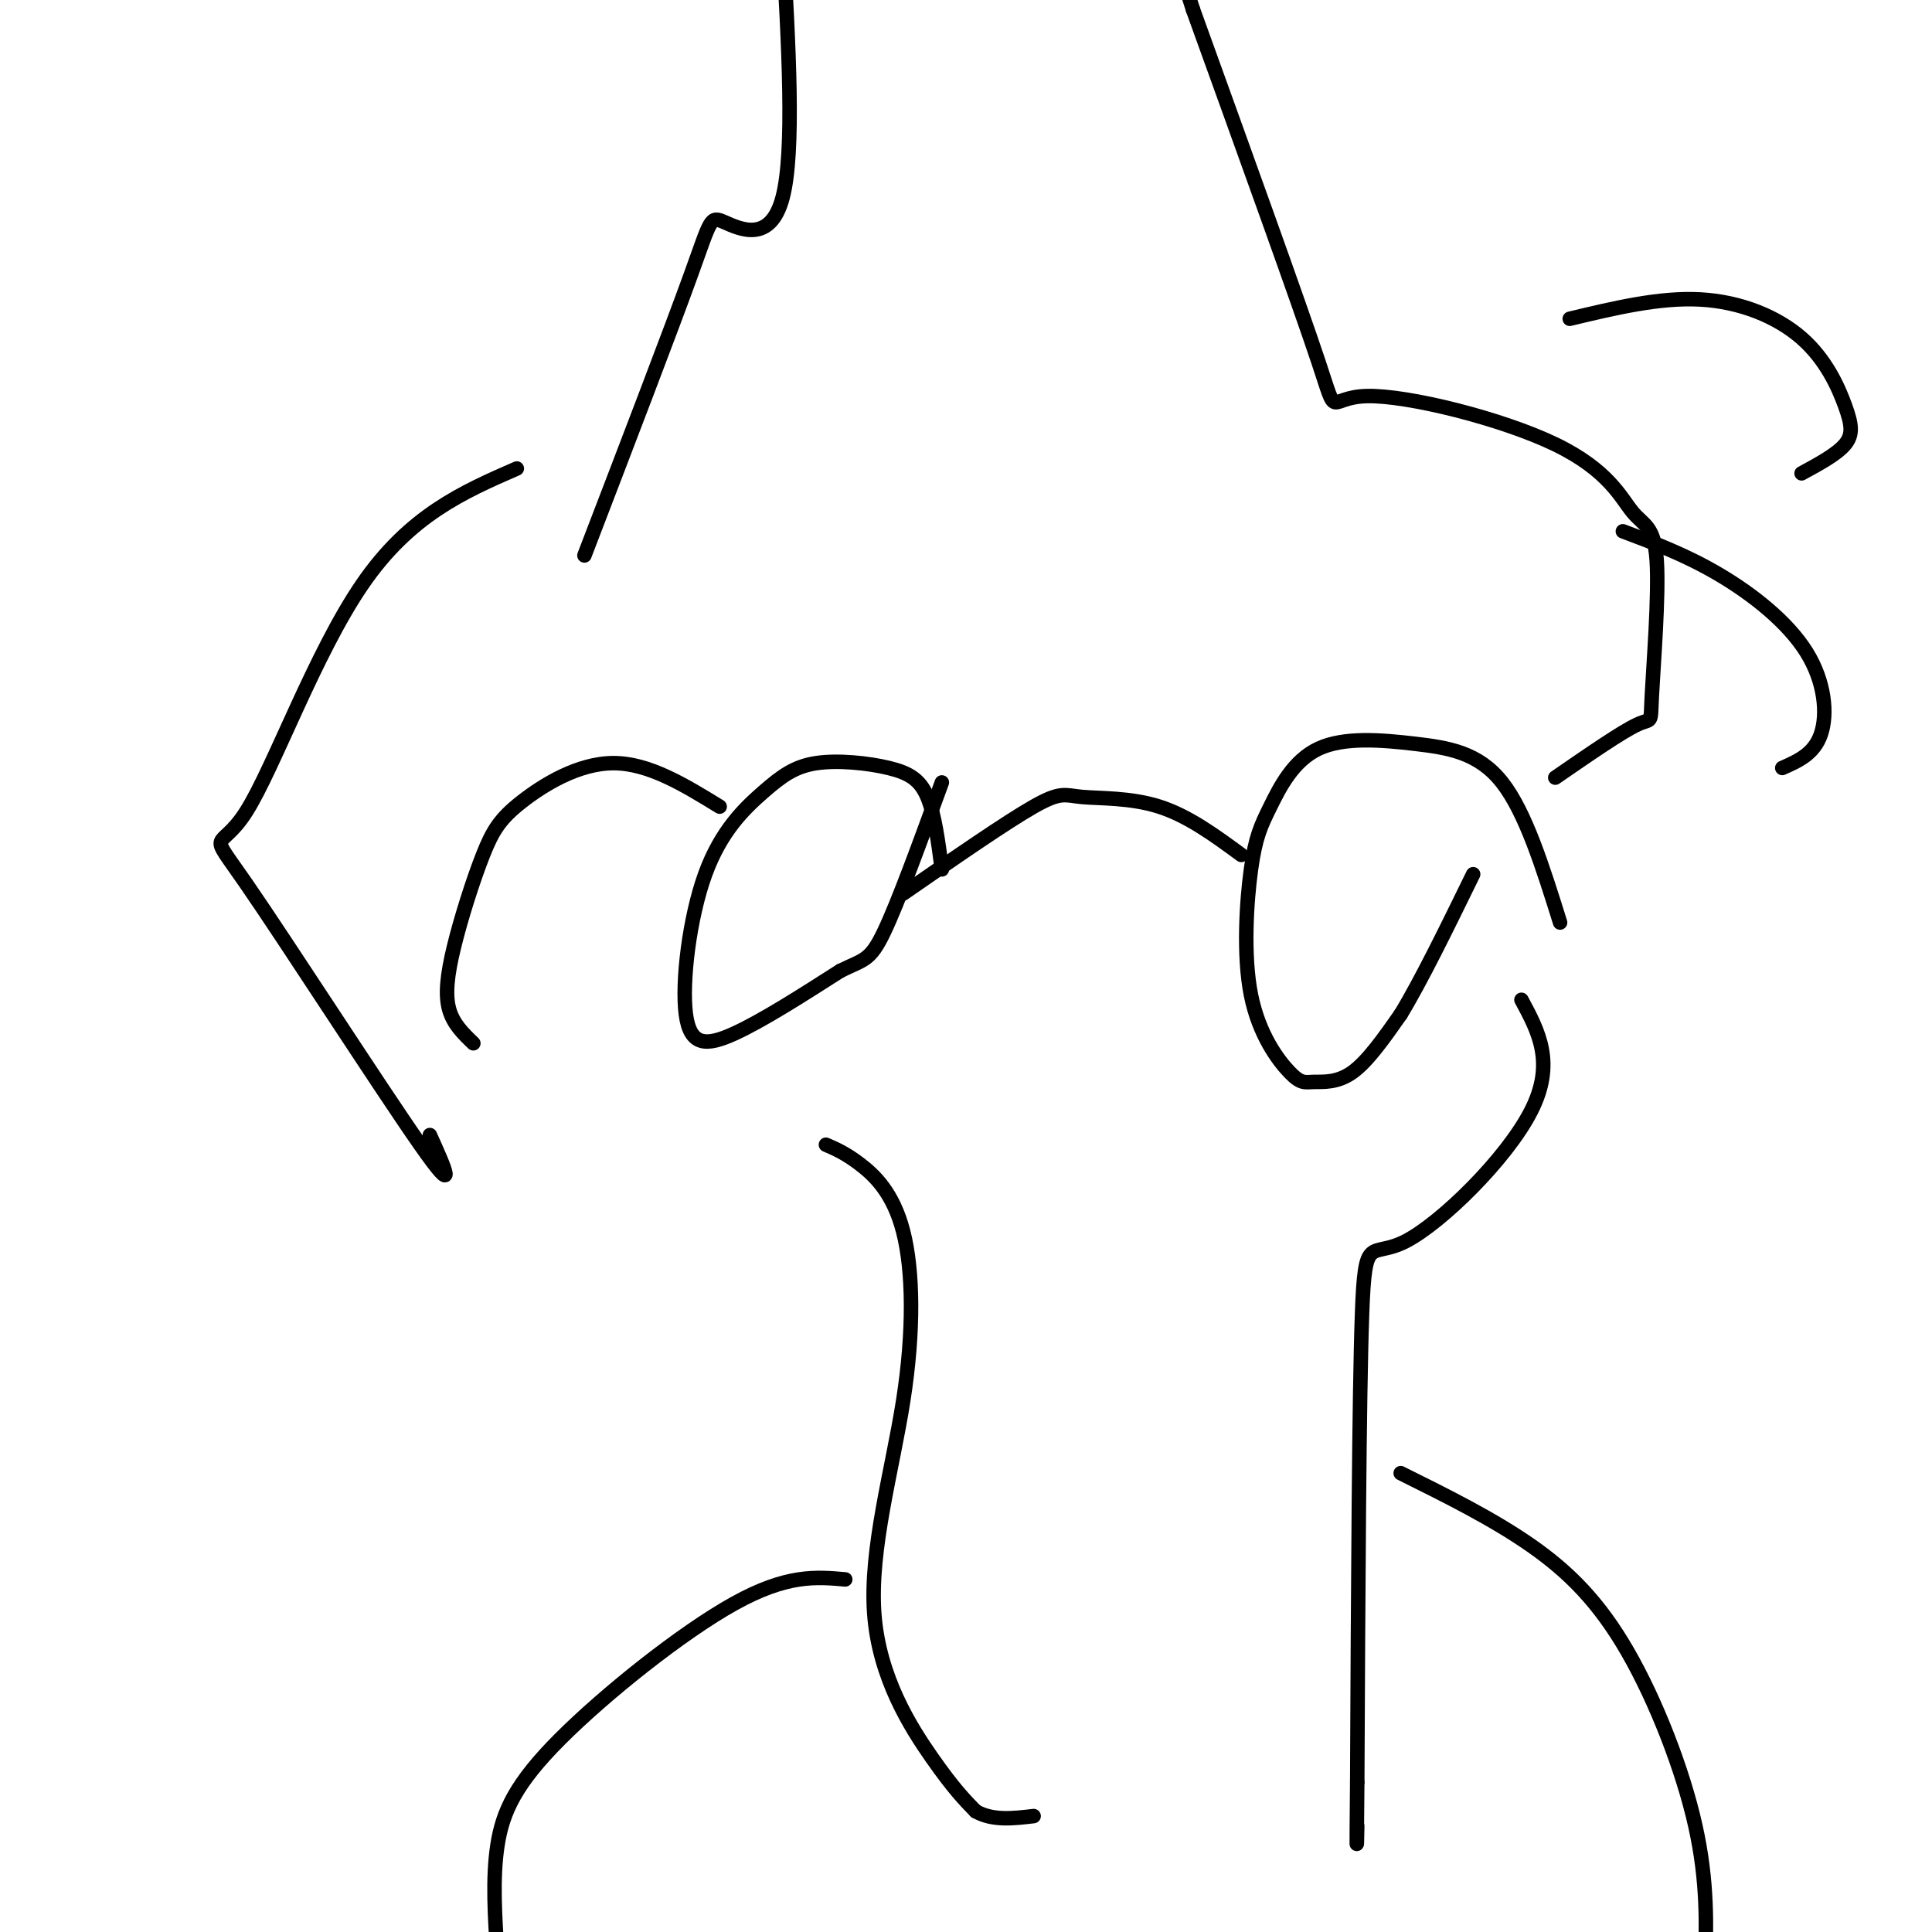
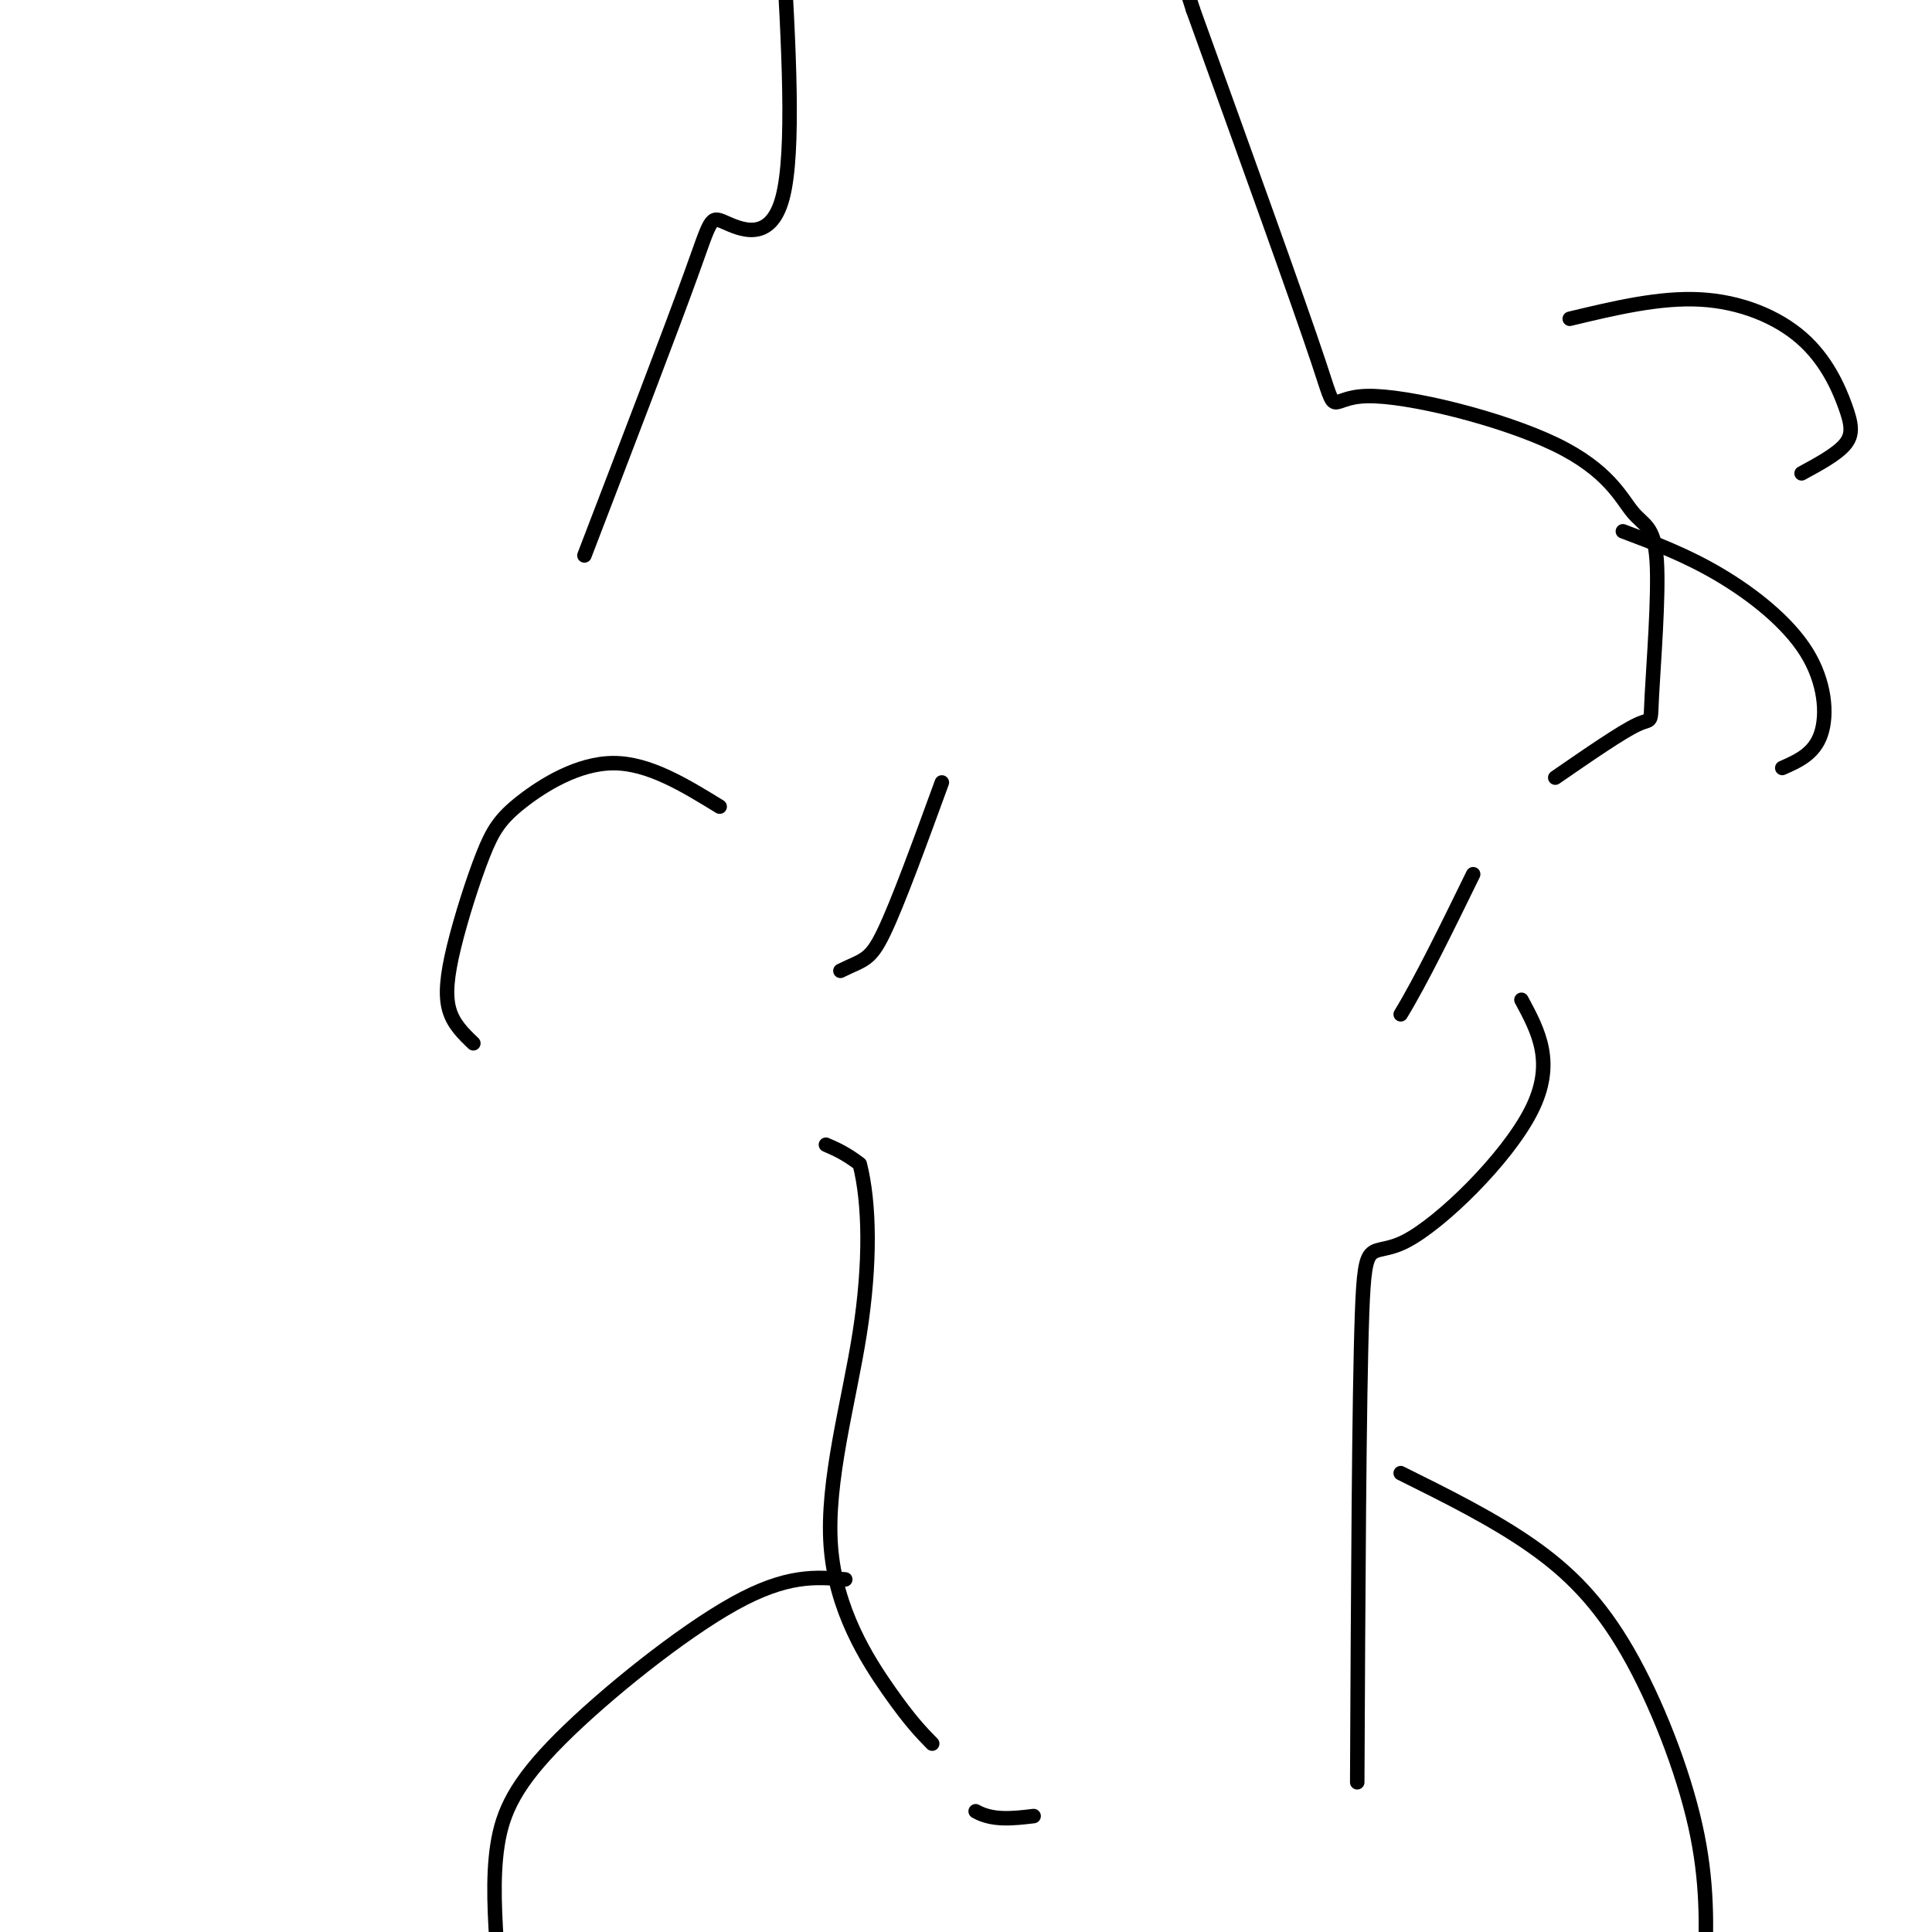
<svg xmlns="http://www.w3.org/2000/svg" viewBox="0 0 400 400" version="1.1">
  <g fill="none" stroke="#000000" stroke-width="3" stroke-linecap="round" stroke-linejoin="round">
-     <path d="M323,191c-3.567,-11.403 -7.133,-22.805 -12,-29c-4.867,-6.195 -11.034,-7.182 -18,-8c-6.966,-0.818 -14.729,-1.465 -20,1c-5.271,2.465 -8.048,8.044 -10,12c-1.952,3.956 -3.079,6.291 -4,13c-0.921,6.709 -1.636,17.792 0,26c1.636,8.208 5.624,13.540 8,16c2.376,2.460 3.140,2.047 5,2c1.860,-0.047 4.817,0.272 8,-2c3.183,-2.272 6.591,-7.136 10,-12" />
    <path d="M290,210c4.167,-6.833 9.583,-17.917 15,-29" />
-     <path d="M257,177c-5.512,-4.048 -11.024,-8.095 -17,-10c-5.976,-1.905 -12.417,-1.667 -16,-2c-3.583,-0.333 -4.310,-1.238 -10,2c-5.690,3.238 -16.345,10.619 -27,18" />
-     <path d="M195,180c-0.751,-5.718 -1.501,-11.436 -3,-15c-1.499,-3.564 -3.745,-4.972 -8,-6c-4.255,-1.028 -10.517,-1.674 -15,-1c-4.483,0.674 -7.188,2.670 -11,6c-3.813,3.330 -8.733,7.996 -12,17c-3.267,9.004 -4.880,22.347 -4,29c0.880,6.653 4.251,6.615 10,4c5.749,-2.615 13.874,-7.808 22,-13" />
    <path d="M174,201c4.889,-2.422 6.111,-1.978 9,-8c2.889,-6.022 7.444,-18.511 12,-31" />
    <path d="M315,207c3.524,6.536 7.048,13.071 2,23c-5.048,9.929 -18.667,23.250 -26,27c-7.333,3.750 -8.381,-2.071 -9,15c-0.619,17.071 -0.810,57.036 -1,97" />
-     <path d="M281,369c-0.167,17.667 -0.083,13.333 0,9" />
-     <path d="M171,237c2.010,0.869 4.020,1.738 7,4c2.980,2.262 6.931,5.915 9,14c2.069,8.085 2.256,20.600 0,35c-2.256,14.400 -6.953,30.685 -6,44c0.953,13.315 7.558,23.662 12,30c4.442,6.338 6.721,8.669 9,11" />
+     <path d="M171,237c2.010,0.869 4.020,1.738 7,4c2.069,8.085 2.256,20.600 0,35c-2.256,14.400 -6.953,30.685 -6,44c0.953,13.315 7.558,23.662 12,30c4.442,6.338 6.721,8.669 9,11" />
    <path d="M202,375c3.500,2.000 7.750,1.500 12,1" />
    <path d="M322,161c6.903,-4.762 13.807,-9.523 17,-11c3.193,-1.477 2.676,0.331 3,-6c0.324,-6.331 1.490,-20.799 1,-28c-0.490,-7.201 -2.634,-7.134 -5,-10c-2.366,-2.866 -4.954,-8.665 -16,-14c-11.046,-5.335 -30.551,-10.206 -39,-10c-8.449,0.206 -5.843,5.487 -10,-7c-4.157,-12.487 -15.079,-42.744 -26,-73" />
    <path d="M247,2c-4.667,-14.333 -3.333,-13.667 -2,-13" />
    <path d="M121,115c8.863,-23.095 17.726,-46.190 22,-58c4.274,-11.810 3.958,-12.333 7,-11c3.042,1.333 9.440,4.524 12,-5c2.560,-9.524 1.280,-31.762 0,-54" />
-     <path d="M107,97c-11.091,4.842 -22.182,9.684 -32,24c-9.818,14.316 -18.364,38.105 -24,47c-5.636,8.895 -8.364,2.895 0,15c8.364,12.105 27.818,42.316 36,54c8.182,11.684 5.091,4.842 2,-2" />
    <path d="M149,167c-7.345,-4.506 -14.690,-9.011 -22,-9c-7.310,0.011 -14.586,4.539 -19,8c-4.414,3.461 -5.967,5.856 -8,11c-2.033,5.144 -4.547,13.039 -6,19c-1.453,5.961 -1.844,9.989 -1,13c0.844,3.011 2.922,5.006 5,7" />
    <path d="M325,66c9.292,-2.226 18.584,-4.453 27,-4c8.416,0.453 15.957,3.585 21,8c5.043,4.415 7.589,10.112 9,14c1.411,3.888 1.689,5.968 0,8c-1.689,2.032 -5.344,4.016 -9,6" />
    <path d="M336,110c6.554,2.458 13.107,4.917 20,9c6.893,4.083 14.125,9.792 18,16c3.875,6.208 4.393,12.917 3,17c-1.393,4.083 -4.696,5.542 -8,7" />
    <path d="M175,327c-6.036,-0.536 -12.071,-1.071 -23,5c-10.929,6.071 -26.750,18.750 -36,28c-9.250,9.250 -11.929,15.071 -13,22c-1.071,6.929 -0.536,14.964 0,23" />
    <path d="M290,305c9.554,4.744 19.107,9.488 27,15c7.893,5.512 14.125,11.792 20,22c5.875,10.208 11.393,24.345 14,36c2.607,11.655 2.304,20.827 2,30" />
  </g>
</svg>